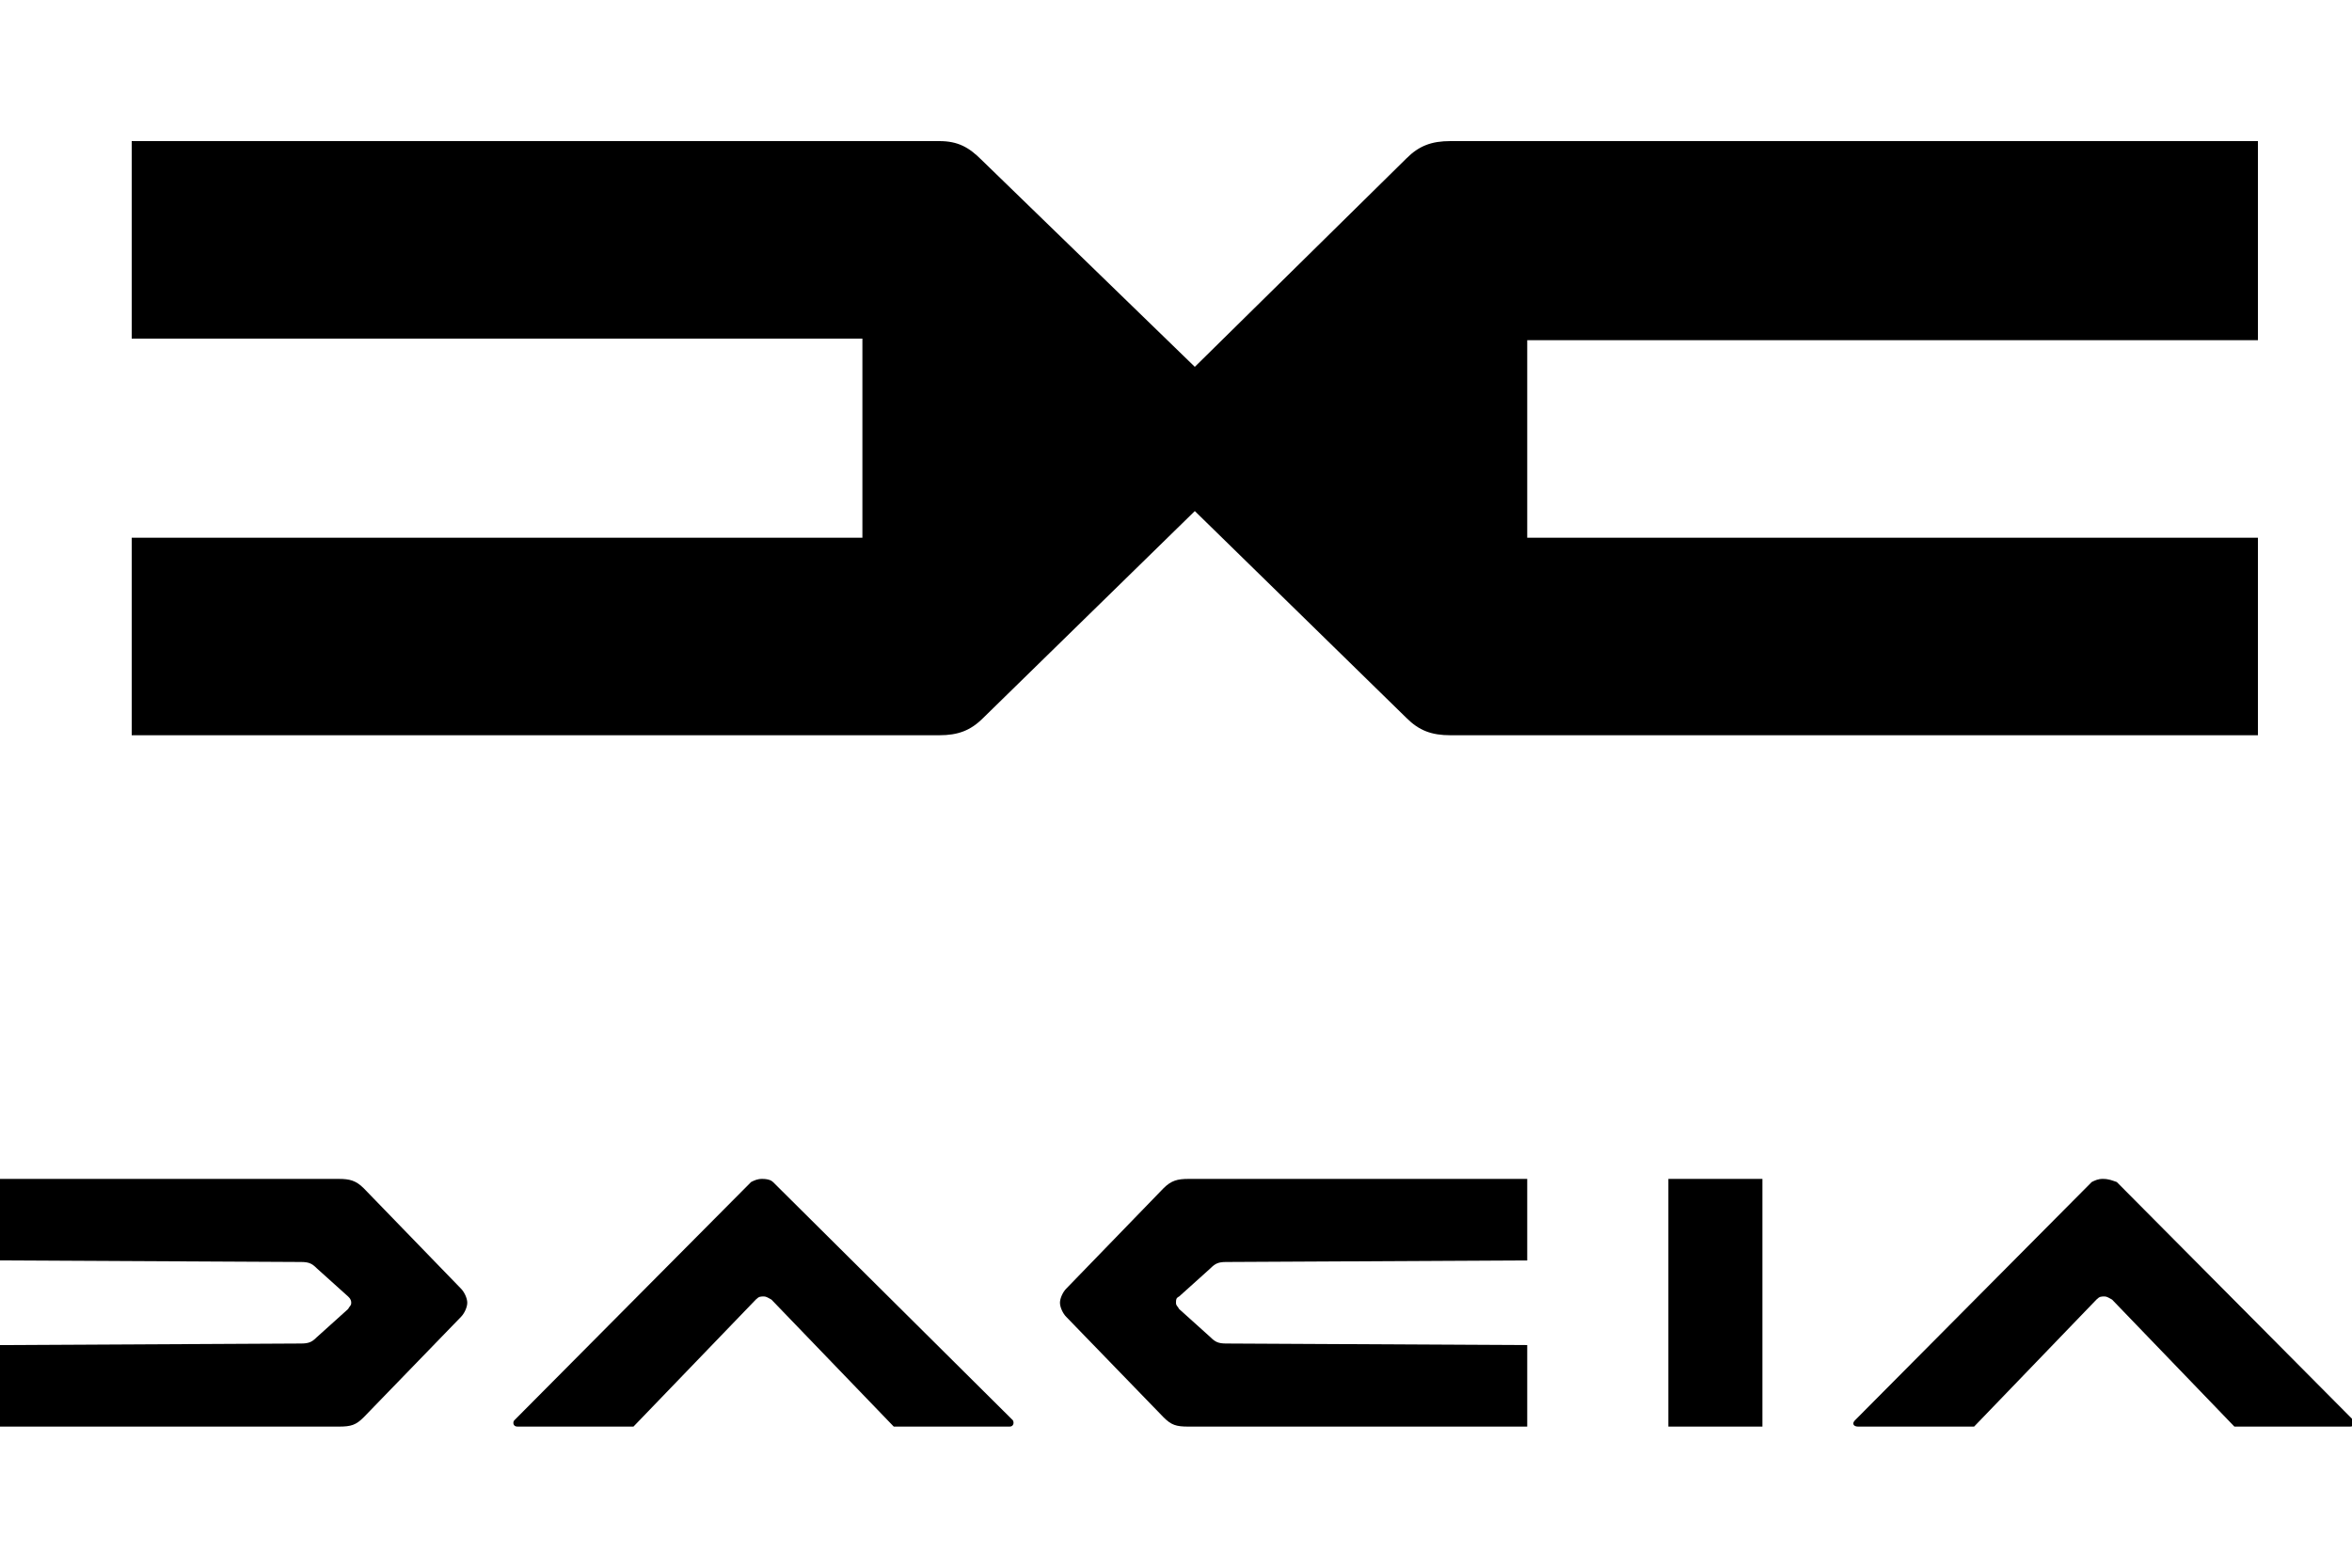
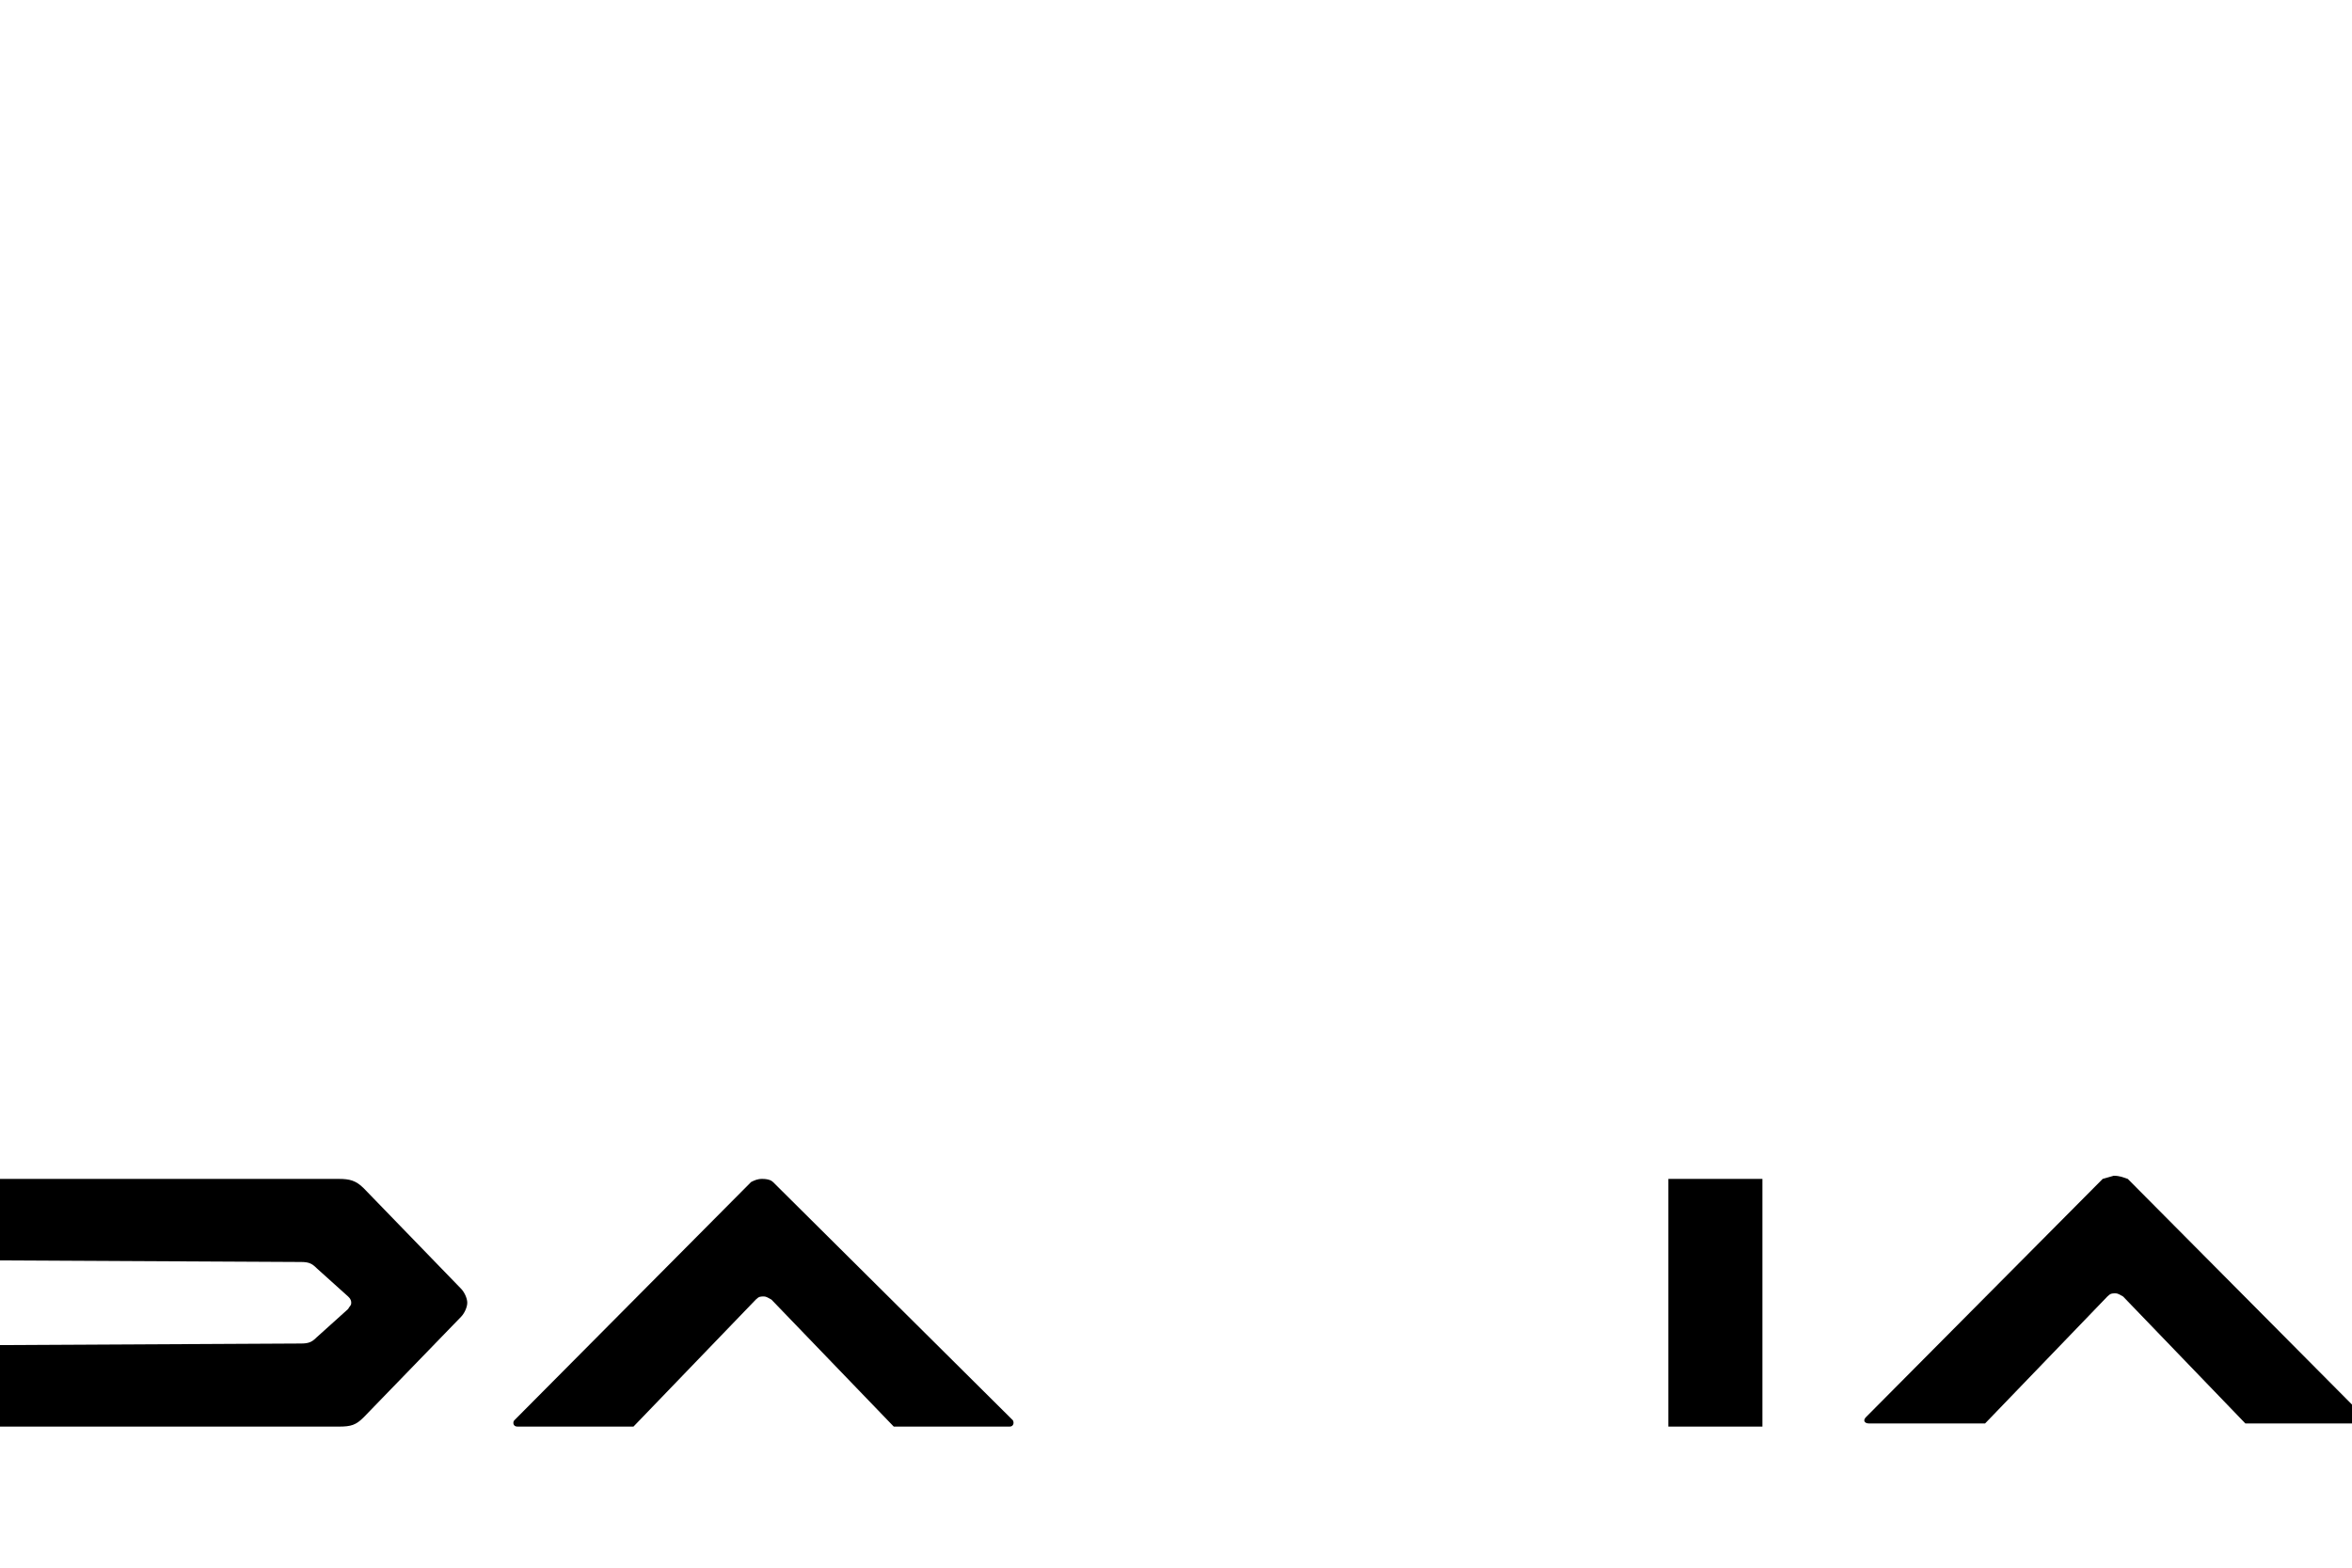
<svg xmlns="http://www.w3.org/2000/svg" id="Layer_1" width="150" height="100" version="1.1" viewBox="0 0 150 100">
  <defs>
    <style>
      .st0 {
        fill-rule: evenodd;
      }
    </style>
  </defs>
-   <path id="path4147-2" class="st0" d="M8.4,9v12.6h46.6v12.7H8.4v12.6h51.5c1.2,0,2-.3,2.8-1.1l13.5-13.2,13.5,13.2c.8.8,1.6,1.1,2.8,1.1h51.5v-12.6h-46.6v-12.6h46.6v-12.7h-51.5c-1.2,0-2,.3-2.8,1.1l-13.5,13.3-13.6-13.2c-.8-.8-1.5-1.2-2.7-1.2,0,0-51.5,0-51.5,0Z" />
  <path id="path4168" class="st0" d="M0,75.2v5.2l19.2.1c.5,0,.7.1,1,.4l2,1.8c.1.1.2.2.2.4s-.1.2-.2.4l-2,1.8c-.3.3-.5.4-1,.4l-19.2.1v5.2h21.6c.8,0,1.1-.1,1.6-.6l6.2-6.4c.2-.2.4-.6.4-.9s-.2-.7-.4-.9l-6.2-6.4c-.5-.5-.9-.6-1.6-.6H0Z" />
  <path id="path133" d="M48.6,75.2c-.3,0-.5.1-.7.2l-15.1,15.2c-.1.1-.1.4.2.4h7.4l7.8-8.1c.2-.2.3-.2.5-.2s.3.1.5.2l7.8,8.1h7.4c.2,0,.3-.2.2-.4l-15.3-15.2c-.1-.1-.3-.2-.7-.2h0Z" />
-   <path id="path4168-2" class="st0" d="M97.4,75.2v5.2l-19.2.1c-.5,0-.7.1-1,.4l-2,1.8c-.2.1-.2.2-.2.4s.1.2.2.4l2,1.8c.3.3.5.4,1,.4l19.2.1v5.2h-21.6c-.8,0-1.1-.1-1.6-.6l-6.2-6.4c-.2-.2-.4-.6-.4-.9s.2-.7.4-.9l6.2-6.4c.5-.5.9-.6,1.6-.6h21.6Z" />
  <rect id="rect166" x="106.4" y="75.2" width="6" height="15.8" />
-   <path id="path133-9" d="M134.1,75.2c-.3,0-.5.1-.7.2l-15.1,15.2c-.2.2-.1.4.2.4h7.4l7.8-8.1c.2-.2.3-.2.5-.2s.3.1.5.2l7.8,8.1h7.4c.2,0,.3-.2.2-.4l-15.1-15.2c-.3-.1-.5-.2-.9-.2h0Z" />
+   <path id="path133-9" d="M134.1,75.2l-15.1,15.2c-.2.2-.1.4.2.4h7.4l7.8-8.1c.2-.2.3-.2.5-.2s.3.1.5.2l7.8,8.1h7.4c.2,0,.3-.2.2-.4l-15.1-15.2c-.3-.1-.5-.2-.9-.2h0Z" />
</svg>